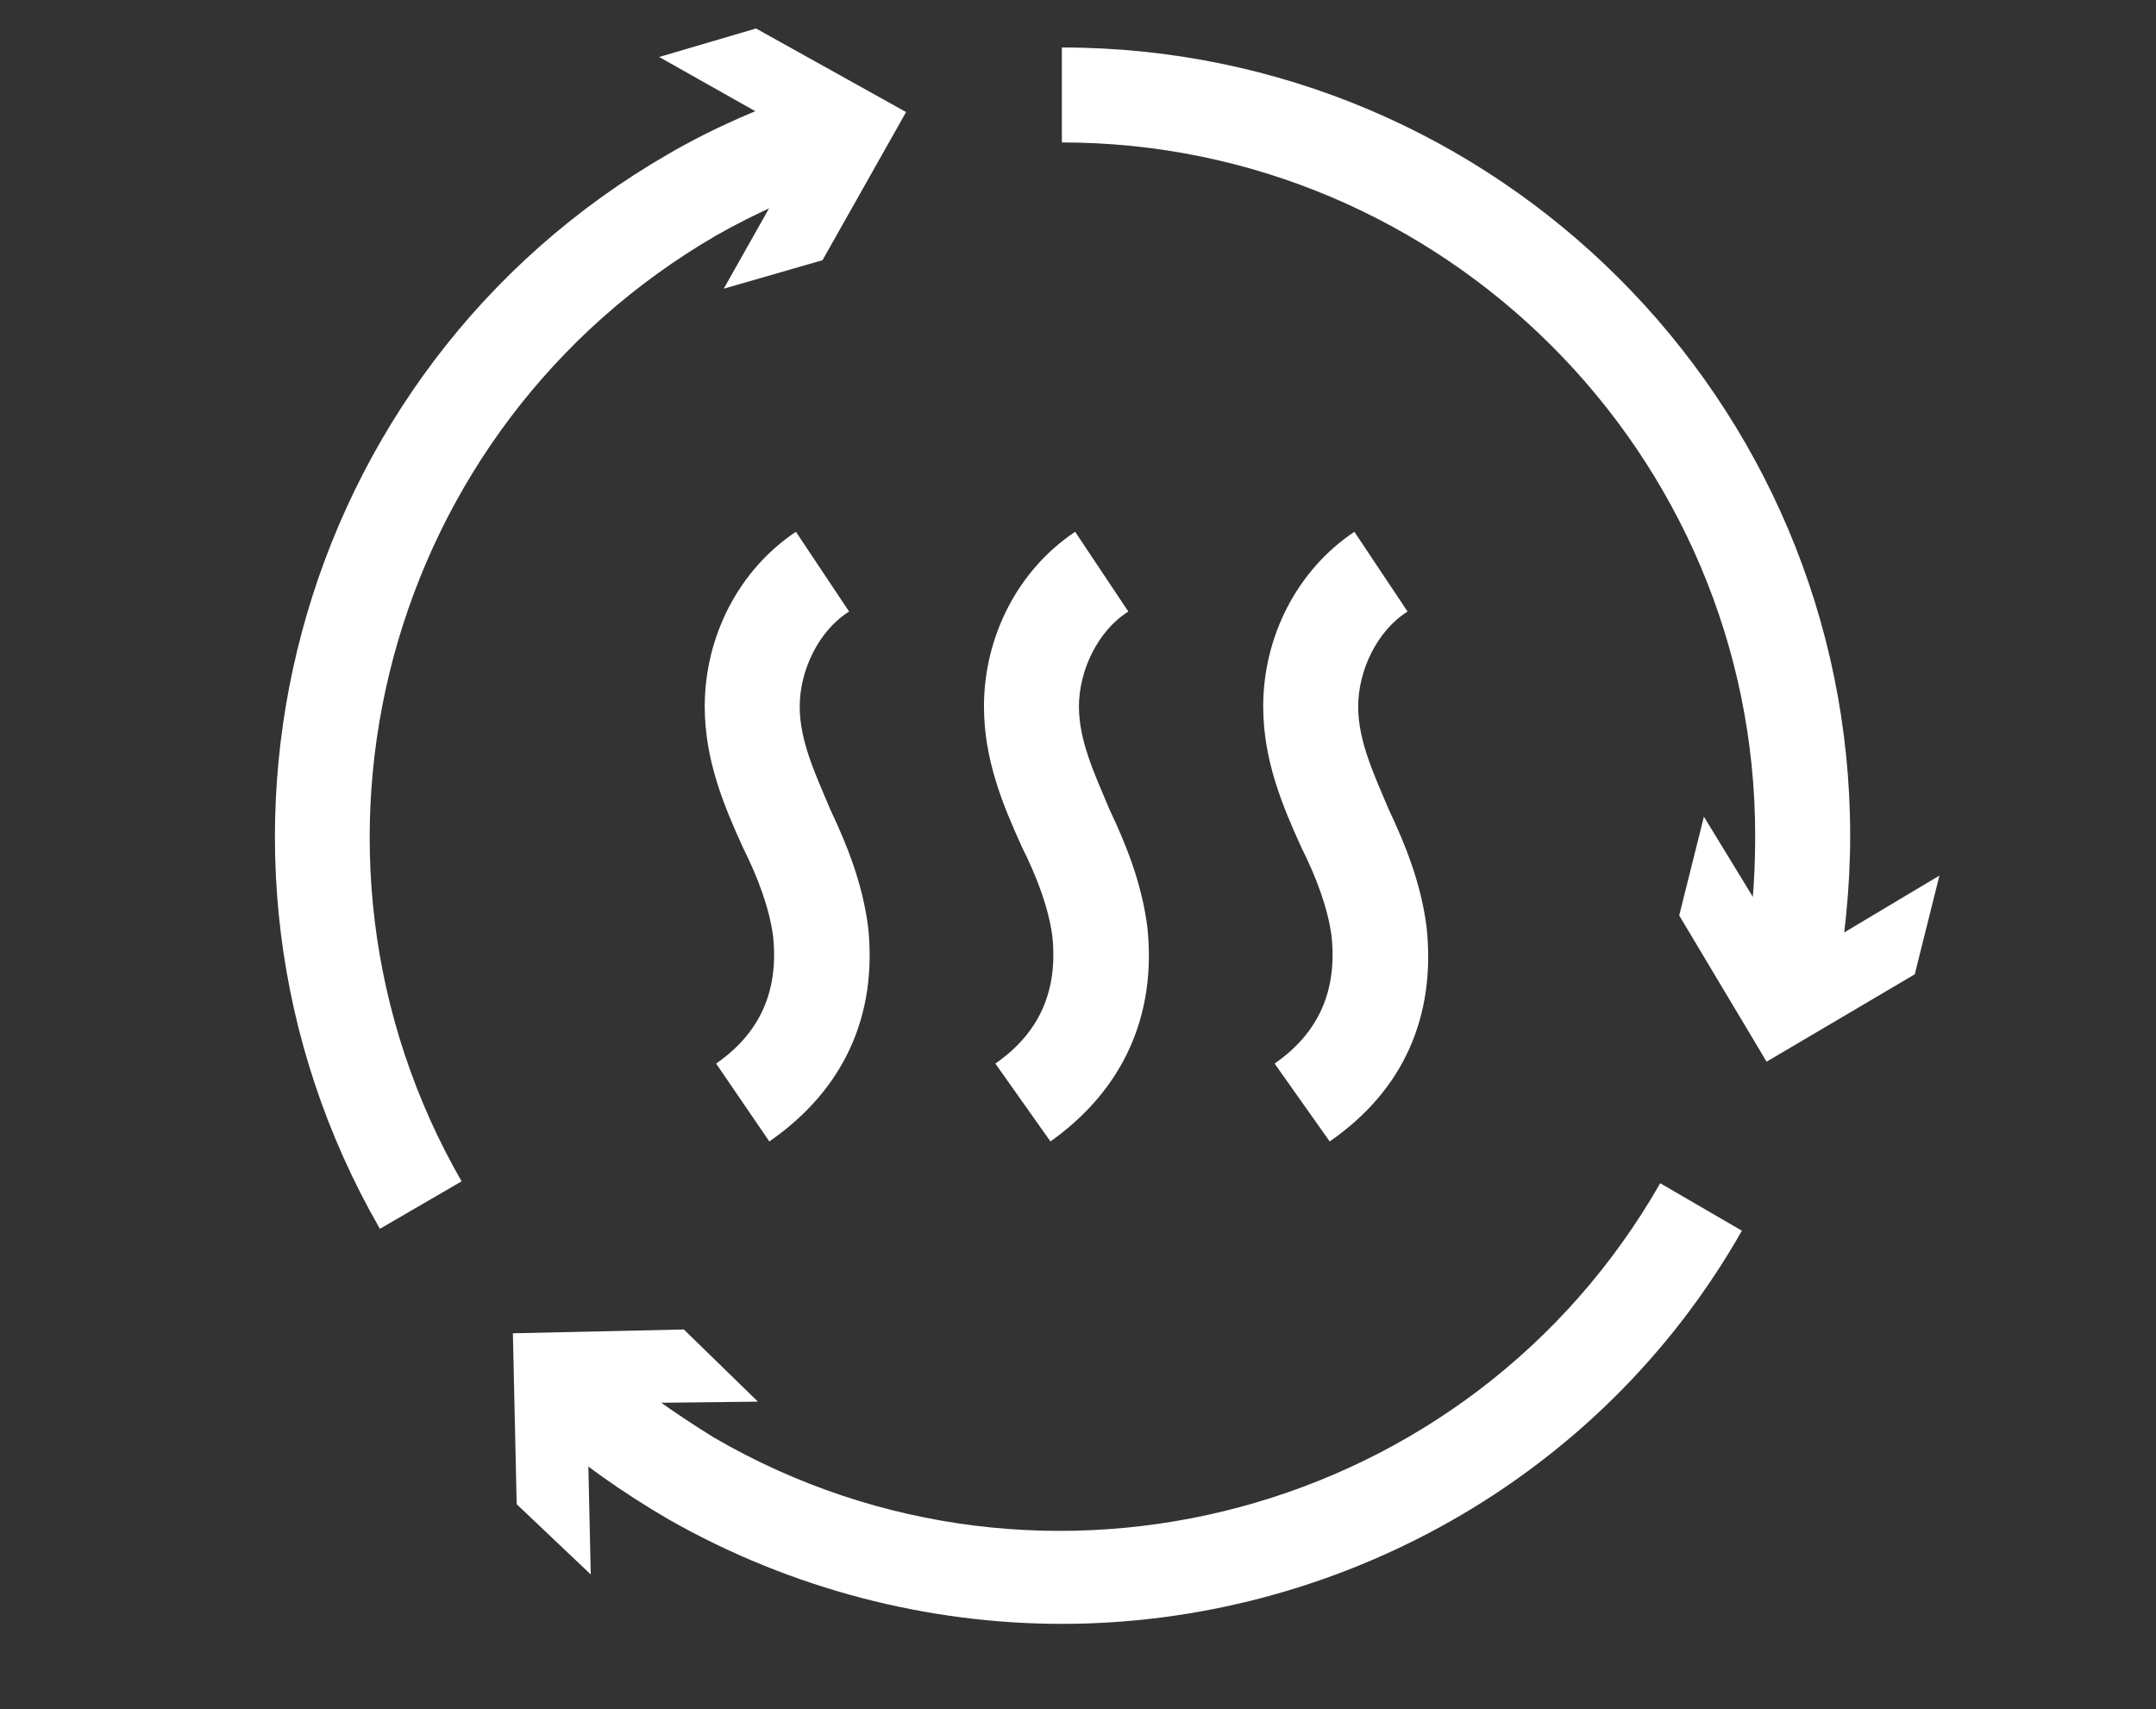
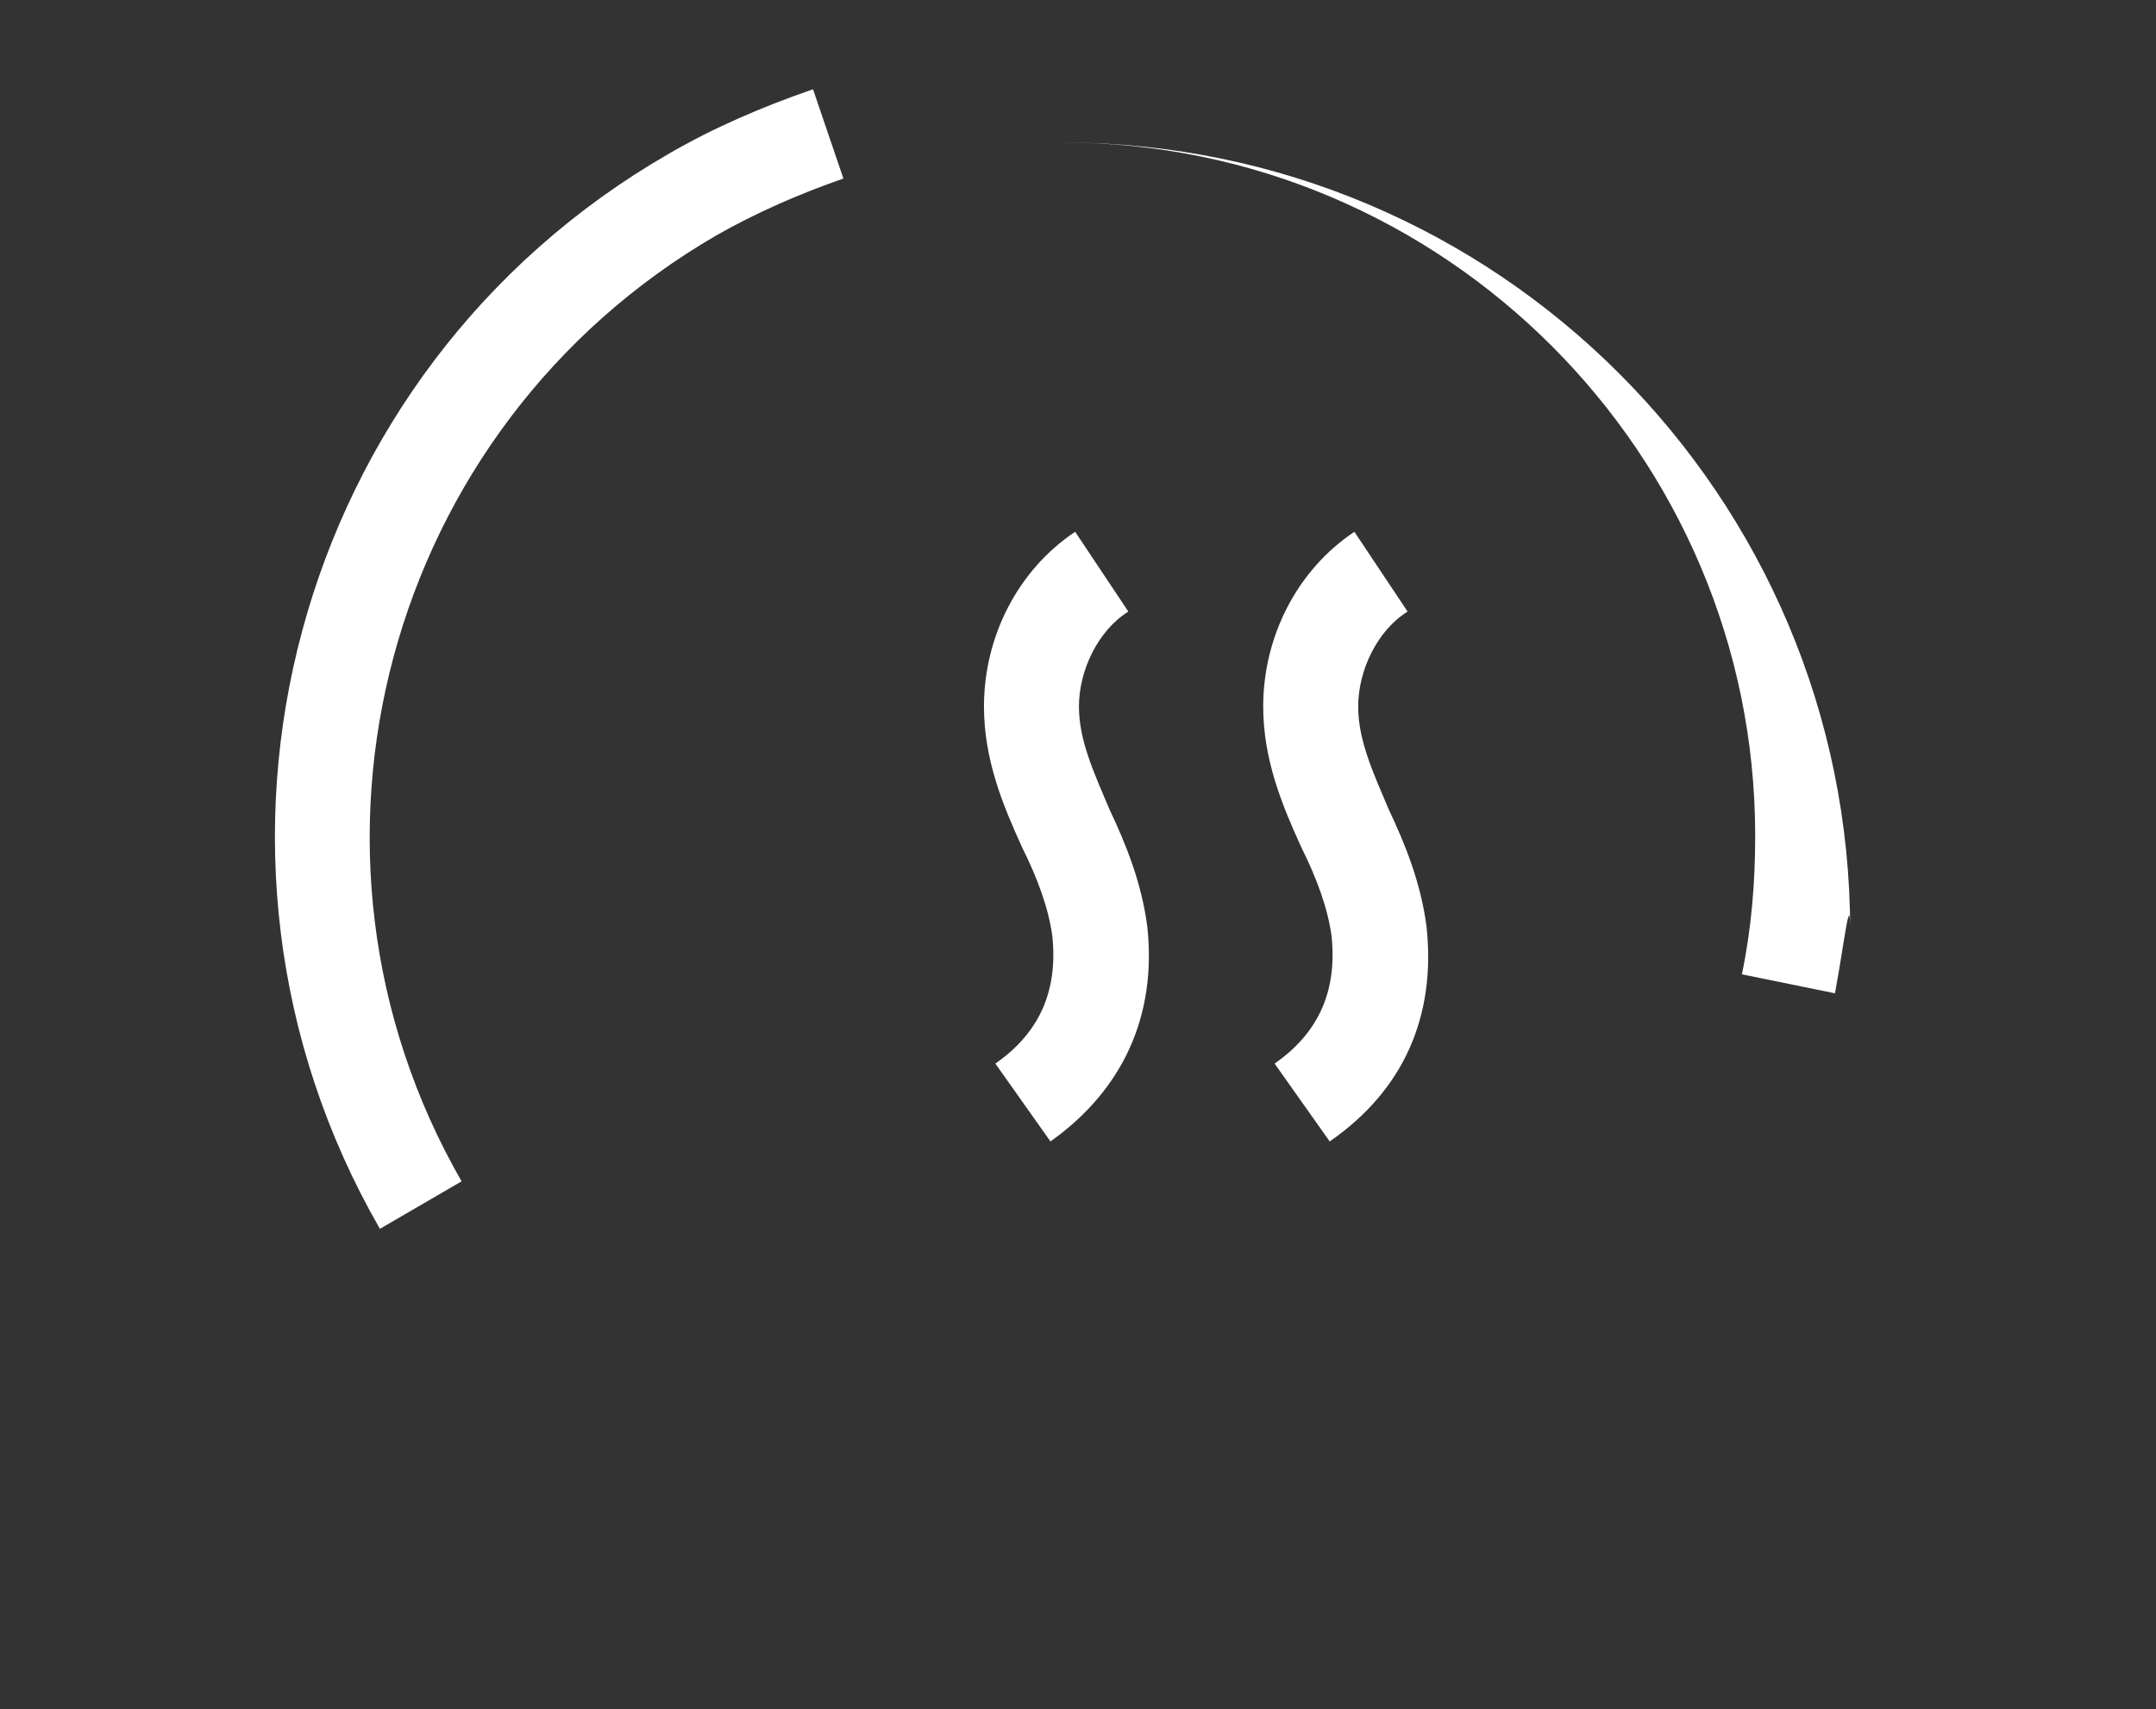
<svg xmlns="http://www.w3.org/2000/svg" version="1.1" id="Layer_9" x="0px" y="0px" viewBox="0 0 113.5 90" style="enable-background:new 0 0 113.5 90;" xml:space="preserve">
  <rect x="0" y="0" width="113.5" height="90" fill="#333333" stroke="none" />
  <style type="text/css">
	.st0{fill:#FFFFFF;}
</style>
  <g>
    <g>
      <g>
-         <path class="st0" d="M40.5,60.1L37.7,56c2.3-1.6,3.3-3.8,3-6.7c-0.2-1.5-0.8-3.1-1.6-4.7c-1-2.2-2-4.6-2-7.4     c0-3.7,1.8-7.2,4.8-9.2l2.8,4.2c-1.6,1-2.6,3.1-2.6,5c0,1.8,0.8,3.5,1.6,5.4c0.9,1.9,1.7,3.9,2,6.2     C46.2,53.5,44.4,57.4,40.5,60.1z" />
-       </g>
+         </g>
      <g>
        <path class="st0" d="M55.3,60.1L52.4,56c2.3-1.6,3.3-3.8,3-6.7c-0.2-1.5-0.8-3.1-1.6-4.7c-1-2.2-2-4.6-2-7.4     c0-3.7,1.8-7.2,4.8-9.2l2.8,4.2c-1.6,1-2.6,3.1-2.6,5c0,1.8,0.8,3.5,1.6,5.4c0.9,1.9,1.7,3.9,2,6.2     C60.9,53.5,59.1,57.4,55.3,60.1z" />
      </g>
      <g>
        <path class="st0" d="M70,60.1L67.1,56c2.3-1.6,3.3-3.8,3-6.7c-0.2-1.5-0.8-3.1-1.6-4.7c-1-2.2-2-4.6-2-7.4c0-3.7,1.8-7.2,4.8-9.2     l2.8,4.2c-1.6,1-2.6,3.1-2.6,5c0,1.8,0.8,3.5,1.6,5.4c0.9,1.9,1.7,3.9,2,6.2C75.6,53.5,73.9,57.4,70,60.1z" />
      </g>
    </g>
    <g>
      <g>
        <g>
          <g>
            <g>
-               <path class="st0" d="M96.6,52.3l-4.9-1c0.5-2.4,0.7-4.8,0.7-7.3C92.4,23.9,76,7.5,55.9,7.5v-5c22.9,0,41.5,18.6,41.5,41.5        C97.4,46.8,97.1,49.6,96.6,52.3z" />
+               <path class="st0" d="M96.6,52.3l-4.9-1c0.5-2.4,0.7-4.8,0.7-7.3C92.4,23.9,76,7.5,55.9,7.5c22.9,0,41.5,18.6,41.5,41.5        C97.4,46.8,97.1,49.6,96.6,52.3z" />
            </g>
          </g>
          <g>
            <g>
              <g>
-                 <polygon class="st0" points="89.7,43 94.4,50.7 102.1,46.1 100.8,51.3 93,55.9 88.4,48.2        " />
-               </g>
+                 </g>
            </g>
          </g>
        </g>
        <g>
          <g>
            <g>
-               <path class="st0" d="M55.9,85.5c-7,0-14.2-1.8-20.7-5.5c-2.4-1.4-4.7-3-6.8-4.9l3.3-3.7c1.8,1.6,3.8,3,5.9,4.3        c17.4,10.1,39.8,4.1,49.8-13.4l4.3,2.5C84.2,78,70.2,85.5,55.9,85.5z" />
-             </g>
+               </g>
          </g>
          <g>
            <g>
              <g>
-                 <polygon class="st0" points="39.9,73.8 30.9,73.9 31.1,82.9 27.2,79.2 27,70.2 36,70        " />
-               </g>
+                 </g>
            </g>
          </g>
        </g>
        <g>
          <g>
            <g>
              <path class="st0" d="M20,64.7C8.6,44.9,15.4,19.5,35.2,8.1c2.4-1.4,5-2.5,7.6-3.4l1.6,4.7c-2.3,0.8-4.6,1.8-6.7,3        C20.3,22.5,14.3,44.8,24.3,62.2L20,64.7z" />
            </g>
          </g>
          <g>
            <g>
              <g>
-                 <polygon class="st0" points="38.1,15.2 42.5,7.4 34.7,3 39.8,1.5 47.7,5.9 43.3,13.7        " />
-               </g>
+                 </g>
            </g>
          </g>
        </g>
      </g>
    </g>
  </g>
</svg>